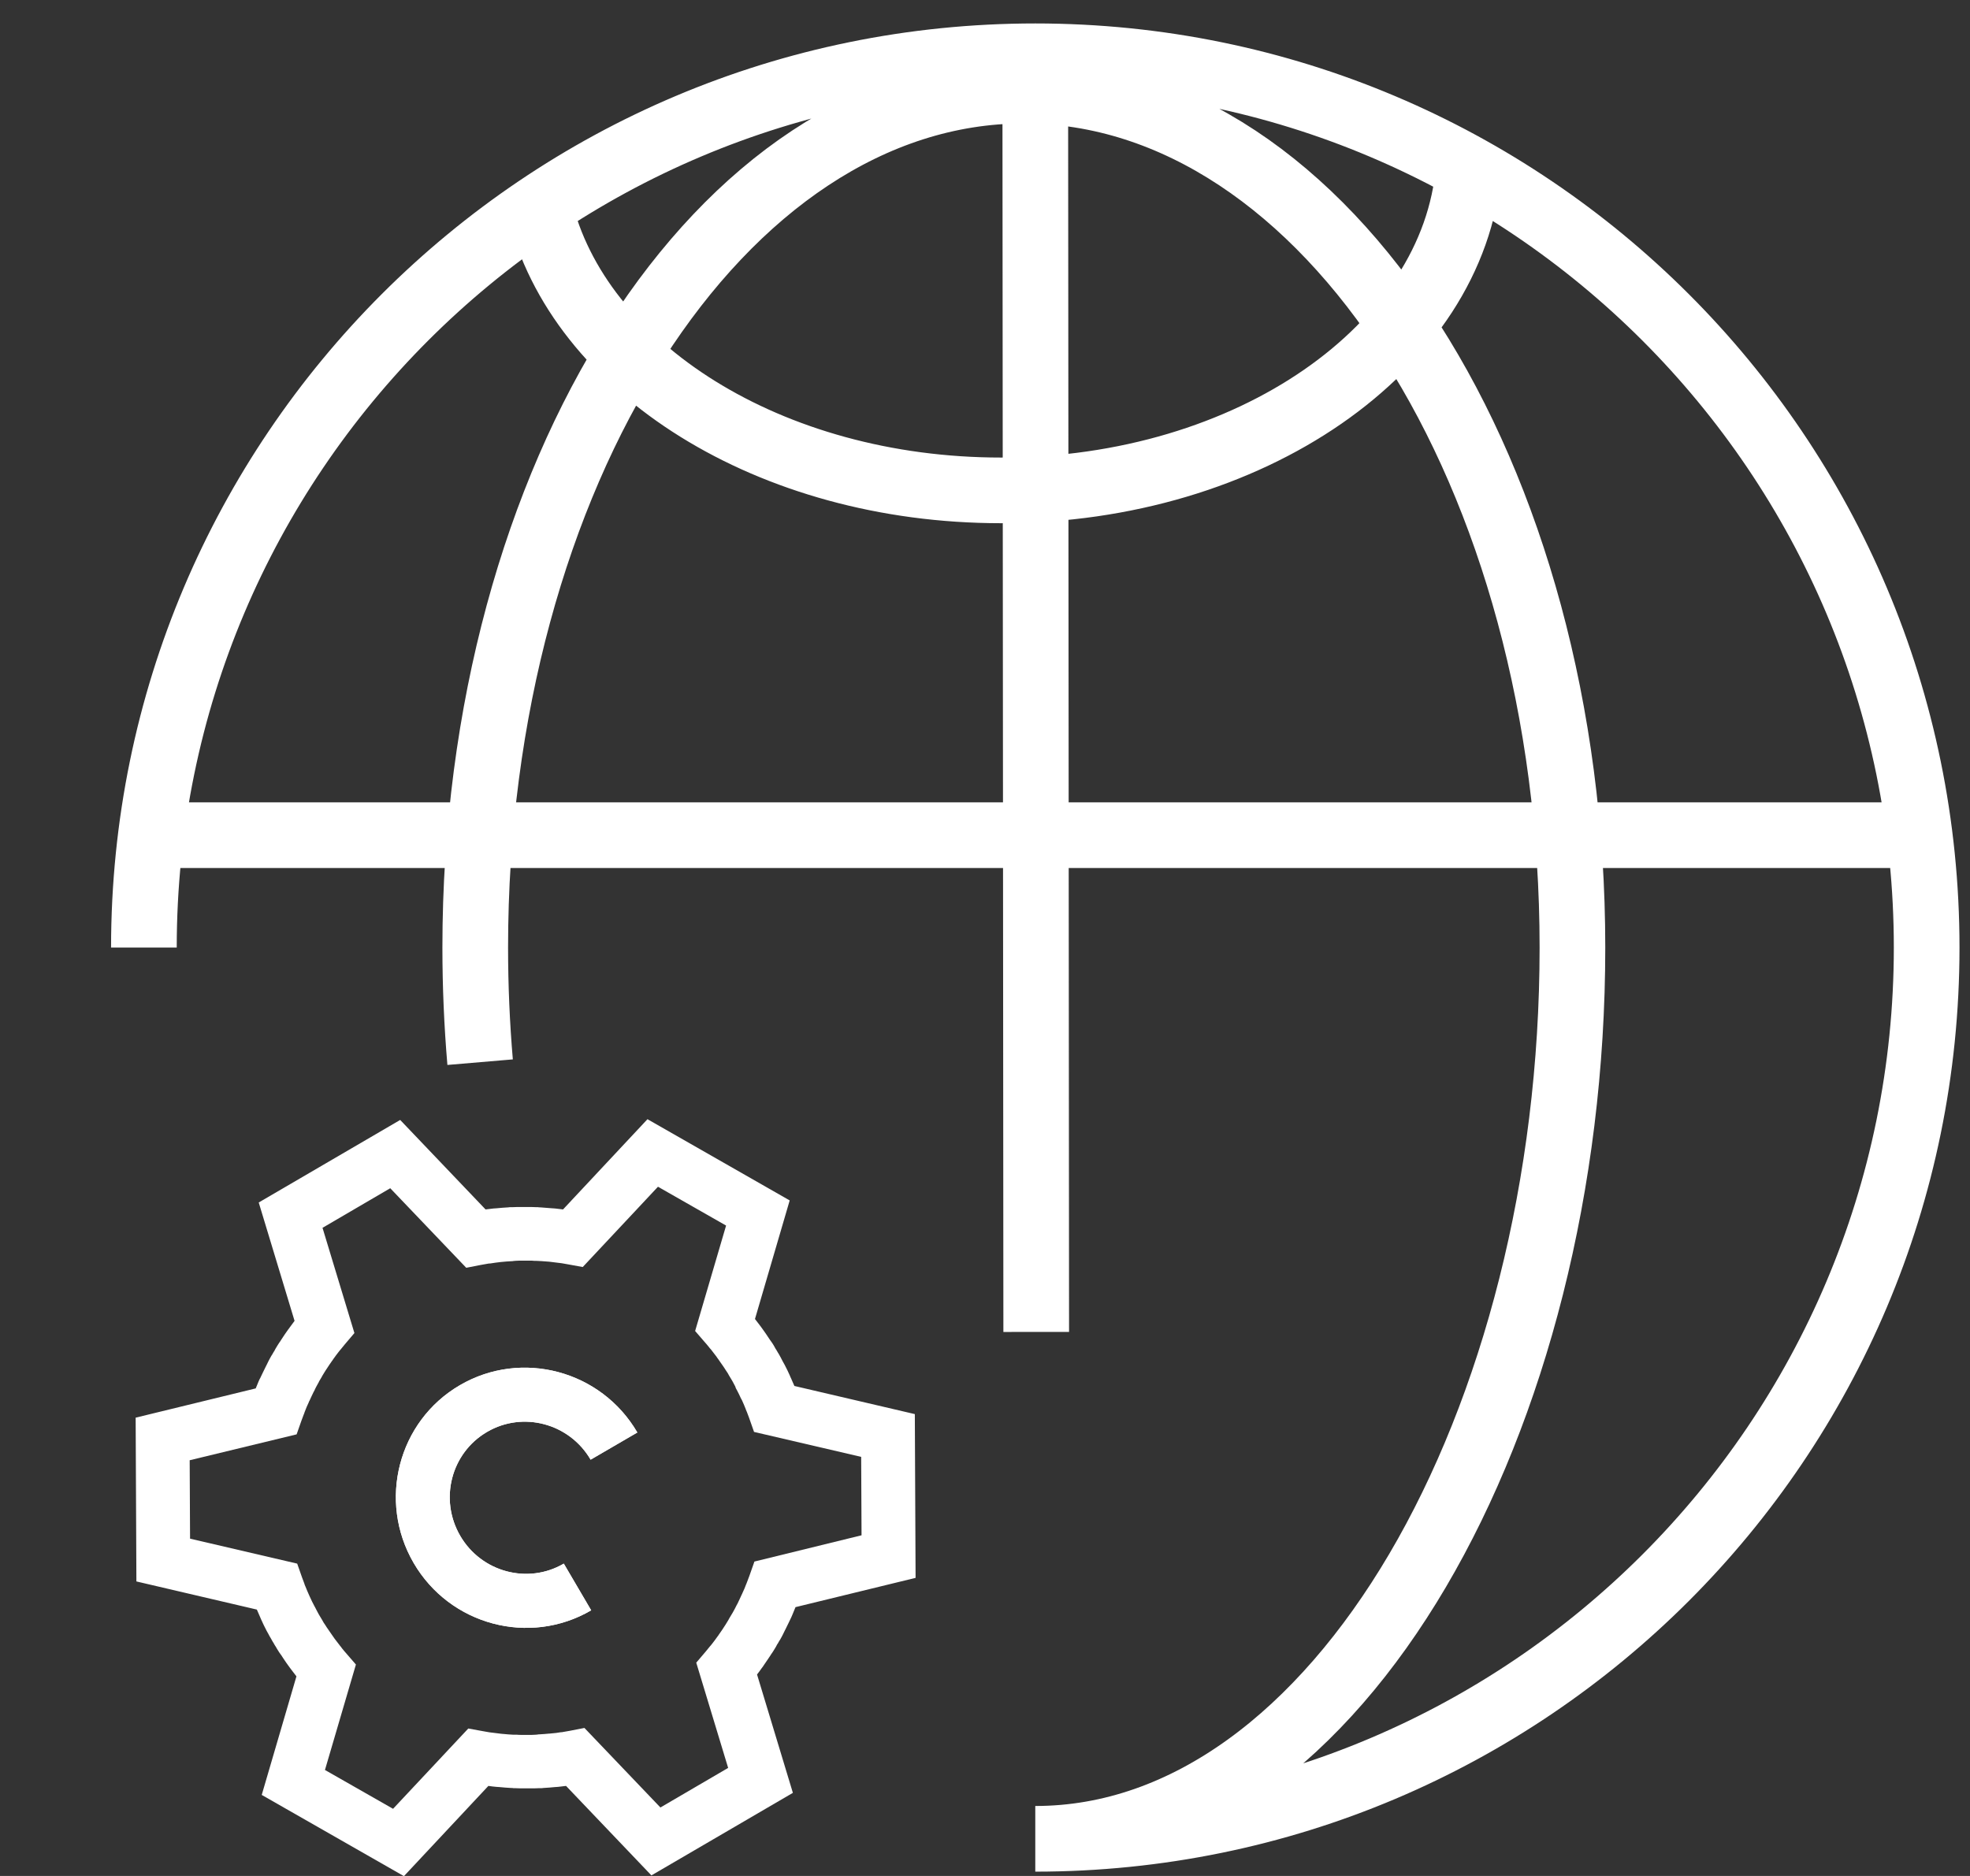
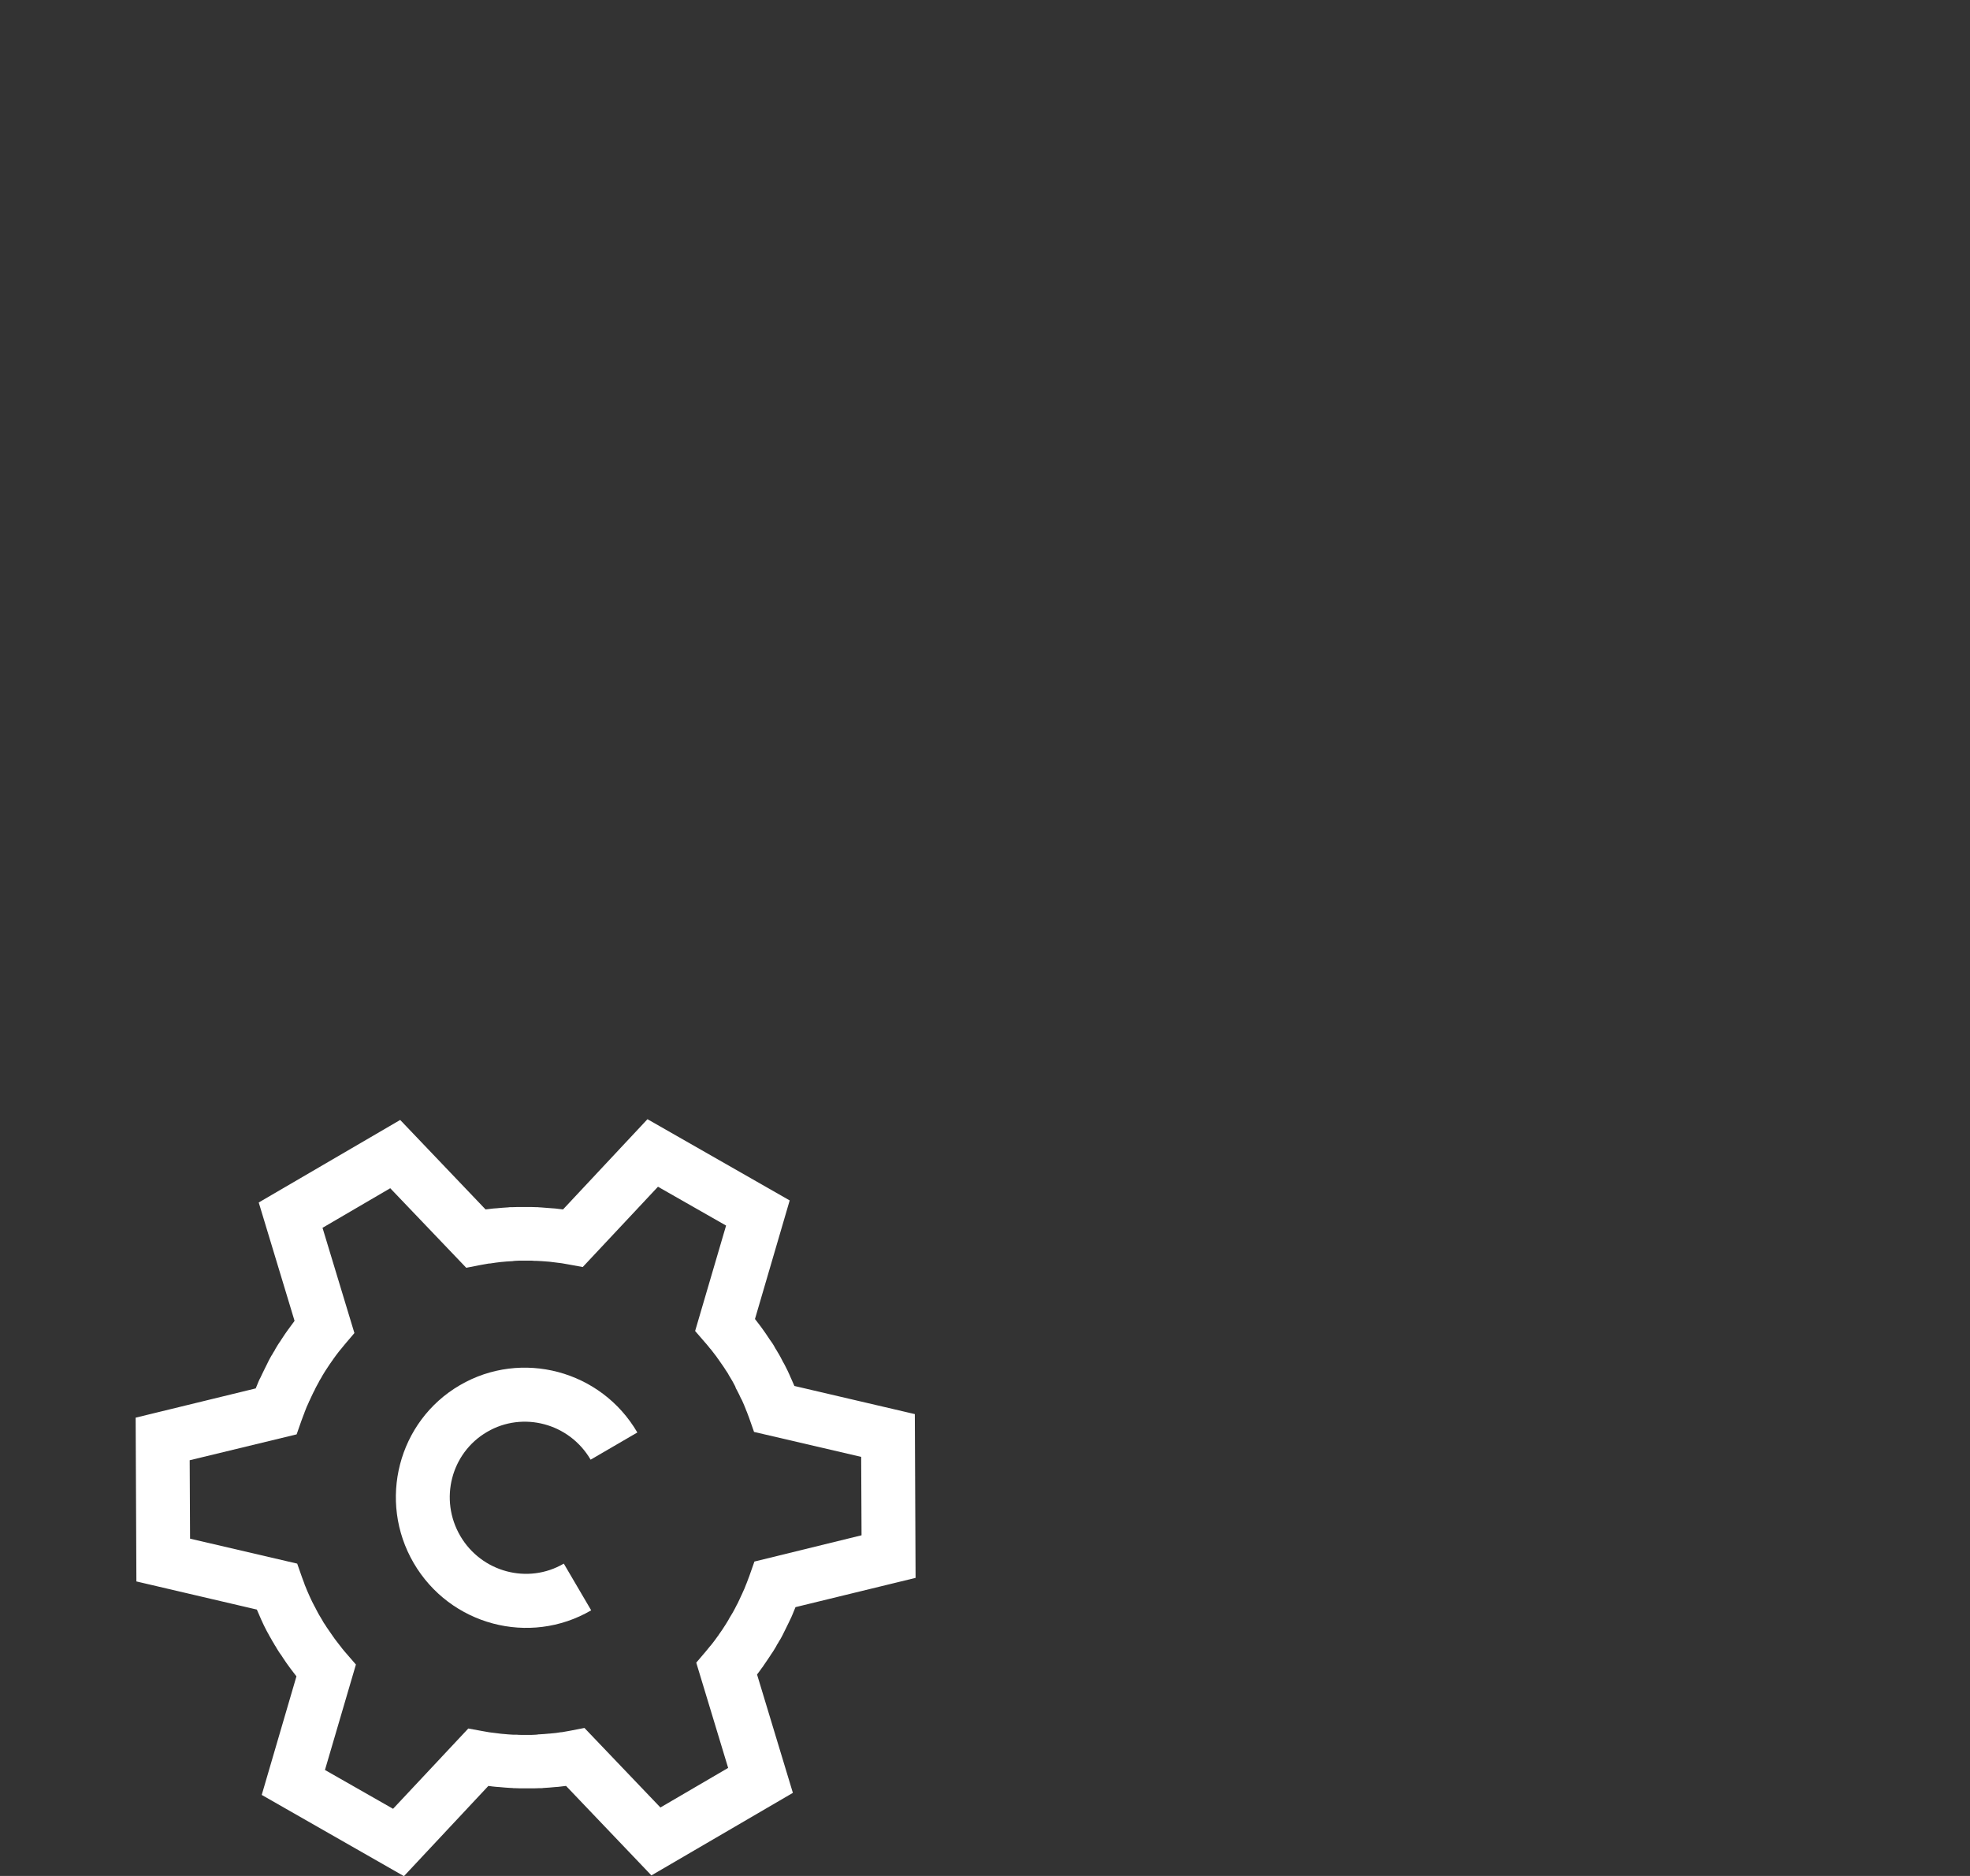
<svg xmlns="http://www.w3.org/2000/svg" width="105" height="100" viewBox="0 0 105 100" fill="none">
  <rect x="0" y="0" width="105" height="100" fill="#333333" stroke="none" />
  <path d="M40.67 88.83L40.68 88.81C40.8 88.63 40.93 88.45 41.04 88.28C41.06 88.24 41.09 88.21 41.11 88.17L41.16 88.1C41.21 88.03 41.26 87.94 41.31 87.86C41.35 87.8 41.38 87.74 41.41 87.68C41.42 87.66 41.43 87.64 41.45 87.62C41.46 87.6 41.48 87.57 41.49 87.55C41.5 87.53 41.52 87.5 41.53 87.48C41.54 87.46 41.55 87.44 41.57 87.42C41.6 87.36 41.64 87.3 41.67 87.24C41.72 87.15 41.76 87.06 41.8 86.98L41.84 86.9C41.86 86.86 41.88 86.82 41.9 86.78C41.99 86.59 42.09 86.4 42.18 86.2C42.2 86.15 42.22 86.11 42.24 86.06C42.29 85.93 42.35 85.8 42.4 85.67L48.8 84.11L48.76 75.38L42.34 73.88C42.28 73.75 42.23 73.62 42.17 73.49C42.15 73.45 42.13 73.41 42.11 73.36V73.35C42.02 73.15 41.93 72.96 41.83 72.77C41.81 72.73 41.79 72.69 41.77 72.66L41.73 72.59C41.69 72.51 41.64 72.42 41.6 72.34C41.57 72.28 41.53 72.22 41.5 72.16L41.46 72.1C41.45 72.07 41.43 72.05 41.42 72.03C41.41 72.01 41.39 71.98 41.38 71.96L41.34 71.9C41.31 71.84 41.27 71.78 41.24 71.72C41.19 71.63 41.13 71.55 41.08 71.48L41.03 71.41C40.89 71.19 40.74 70.98 40.59 70.77L40.58 70.76C40.55 70.72 40.53 70.68 40.5 70.65C40.42 70.54 40.33 70.43 40.24 70.31L42.09 63.99L34.51 59.66L30.01 64.47C29.87 64.45 29.73 64.44 29.59 64.42C29.54 64.42 29.49 64.41 29.45 64.41H29.44C29.22 64.39 29.01 64.38 28.8 64.36C28.76 64.36 28.71 64.36 28.67 64.35H28.59C28.5 64.35 28.4 64.34 28.3 64.34C28.23 64.34 28.16 64.34 28.09 64.34C28.07 64.34 28.04 64.34 28.02 64.34C27.99 64.34 27.97 64.34 27.94 64.34C27.91 64.34 27.89 64.34 27.86 64.34C27.84 64.34 27.81 64.34 27.79 64.34C27.72 64.34 27.65 64.34 27.59 64.34C27.49 64.34 27.39 64.35 27.3 64.35H27.22C27.18 64.35 27.13 64.35 27.09 64.36C26.88 64.37 26.66 64.39 26.45 64.41H26.44C26.39 64.41 26.35 64.42 26.3 64.42C26.16 64.44 26.02 64.45 25.88 64.47L21.33 59.7L13.79 64.1L15.7 70.41C15.61 70.53 15.53 70.64 15.45 70.75C15.42 70.79 15.4 70.82 15.37 70.86L15.36 70.87C15.23 71.05 15.11 71.23 15 71.4C14.98 71.44 14.95 71.47 14.93 71.51L14.88 71.58C14.83 71.65 14.78 71.74 14.73 71.82C14.69 71.88 14.66 71.94 14.63 72C14.62 72.02 14.61 72.04 14.59 72.06C14.58 72.08 14.56 72.11 14.55 72.13C14.54 72.15 14.52 72.18 14.51 72.2C14.5 72.22 14.49 72.24 14.47 72.26C14.44 72.32 14.4 72.38 14.37 72.44C14.32 72.53 14.28 72.62 14.24 72.7L14.2 72.78C14.18 72.82 14.16 72.86 14.14 72.9C14.05 73.09 13.95 73.28 13.86 73.48L13.85 73.49C13.83 73.53 13.81 73.57 13.79 73.62C13.74 73.75 13.68 73.88 13.63 74.01L7.23 75.57L7.27 84.3L13.69 85.8C13.75 85.93 13.8 86.06 13.86 86.19L13.92 86.33C14.01 86.53 14.1 86.72 14.2 86.91C14.22 86.95 14.24 86.99 14.26 87.02L14.3 87.09C14.34 87.17 14.39 87.26 14.44 87.34C14.47 87.4 14.51 87.46 14.54 87.52L14.58 87.58C14.61 87.63 14.63 87.68 14.66 87.72L14.7 87.78C14.73 87.84 14.77 87.9 14.8 87.95C14.85 88.04 14.91 88.12 14.96 88.19L15.01 88.26C15.03 88.3 15.06 88.33 15.08 88.37C15.2 88.55 15.32 88.73 15.45 88.9C15.48 88.94 15.51 88.98 15.54 89.02C15.62 89.13 15.71 89.24 15.8 89.36L13.95 95.68L21.53 100.01L26.03 95.2C26.17 95.22 26.32 95.24 26.45 95.25C26.5 95.25 26.54 95.26 26.59 95.26H26.6C26.82 95.28 27.03 95.3 27.24 95.31C27.28 95.31 27.33 95.31 27.37 95.32H27.45C27.54 95.32 27.64 95.33 27.74 95.33C27.81 95.33 27.88 95.33 27.95 95.33C27.97 95.33 28 95.33 28.02 95.33C28.05 95.33 28.08 95.33 28.1 95.33C28.12 95.33 28.16 95.33 28.18 95.33C28.2 95.33 28.23 95.33 28.25 95.33C28.32 95.33 28.39 95.33 28.45 95.33C28.55 95.33 28.65 95.32 28.74 95.32H28.83C28.87 95.32 28.92 95.32 28.96 95.31C29.17 95.3 29.39 95.28 29.6 95.26H29.62C29.66 95.26 29.7 95.25 29.75 95.25C29.89 95.23 30.03 95.22 30.17 95.2L34.72 99.97L42.26 95.57L40.35 89.26C40.44 89.15 40.52 89.03 40.6 88.92C40.62 88.9 40.64 88.87 40.67 88.83ZM40.21 83.24L39.95 83.98C39.91 84.08 39.87 84.19 39.83 84.3C39.81 84.34 39.8 84.39 39.78 84.43L39.77 84.45C39.71 84.61 39.65 84.76 39.58 84.9C39.56 84.94 39.55 84.98 39.53 85.01C39.46 85.17 39.38 85.33 39.31 85.48C39.29 85.51 39.28 85.54 39.26 85.57L39.22 85.65C39.19 85.72 39.15 85.78 39.12 85.84C39.1 85.88 39.08 85.91 39.06 85.95C39.04 85.98 39.02 86.01 39 86.05C38.99 86.07 38.98 86.08 38.97 86.1C38.96 86.12 38.95 86.13 38.94 86.15C38.92 86.18 38.9 86.22 38.88 86.25C38.86 86.29 38.84 86.32 38.82 86.36C38.79 86.41 38.75 86.47 38.71 86.54L38.66 86.62C38.55 86.8 38.43 86.97 38.31 87.14L38.3 87.16C38.28 87.19 38.26 87.22 38.24 87.24C38.15 87.37 38.05 87.5 37.95 87.63L37.94 87.64C37.91 87.68 37.88 87.72 37.84 87.76C37.77 87.85 37.69 87.94 37.62 88.03L37.11 88.63L38.81 94.24L35.2 96.35L31.15 92.11L30.38 92.26C30.27 92.28 30.16 92.3 30.04 92.32C29.99 92.33 29.94 92.34 29.89 92.34H29.88C29.71 92.37 29.55 92.39 29.4 92.4C29.37 92.4 29.33 92.41 29.3 92.41H29.28C29.1 92.43 28.93 92.44 28.76 92.45C28.73 92.45 28.69 92.45 28.66 92.46L28.56 92.47C28.48 92.47 28.41 92.48 28.35 92.48C28.31 92.48 28.27 92.48 28.23 92.48C28.19 92.48 28.16 92.48 28.12 92.48C28.1 92.48 28.08 92.48 28.06 92.48C28.04 92.48 28.02 92.48 28 92.48C27.96 92.48 27.93 92.48 27.89 92.48C27.85 92.48 27.81 92.48 27.76 92.48C27.7 92.48 27.63 92.48 27.55 92.47H27.46C27.42 92.47 27.39 92.47 27.35 92.47C27.18 92.46 27 92.45 26.83 92.43H26.82C26.78 92.43 26.74 92.42 26.71 92.42C26.56 92.4 26.39 92.38 26.23 92.36H26.22C26.17 92.35 26.12 92.35 26.07 92.34C25.95 92.32 25.84 92.3 25.73 92.28L24.96 92.14L20.95 96.42L17.32 94.35L18.97 88.73L18.46 88.14C18.39 88.06 18.31 87.97 18.24 87.88C18.21 87.84 18.18 87.8 18.15 87.76L18.14 87.75C18.04 87.62 17.94 87.49 17.84 87.36C17.82 87.33 17.79 87.29 17.77 87.26C17.65 87.09 17.53 86.92 17.41 86.74L17.36 86.66C17.32 86.6 17.28 86.54 17.24 86.48C17.22 86.44 17.2 86.41 17.18 86.37L17.12 86.27C17.11 86.25 17.1 86.24 17.09 86.22C17.08 86.2 17.07 86.19 17.06 86.17C17.04 86.14 17.02 86.11 17 86.07C16.98 86.03 16.96 86 16.94 85.96C16.91 85.9 16.88 85.84 16.84 85.77L16.8 85.69C16.78 85.66 16.77 85.63 16.75 85.6C16.67 85.45 16.59 85.29 16.52 85.13C16.5 85.09 16.49 85.06 16.47 85.02C16.41 84.88 16.34 84.73 16.28 84.57L16.27 84.55C16.25 84.5 16.23 84.46 16.22 84.41C16.18 84.3 16.14 84.19 16.1 84.09L15.84 83.35L10.13 82.02L10.11 77.84L15.81 76.46L16.07 75.72C16.11 75.61 16.15 75.51 16.19 75.4C16.21 75.35 16.23 75.31 16.24 75.26L16.25 75.24C16.31 75.08 16.37 74.93 16.44 74.79C16.45 74.76 16.47 74.72 16.48 74.69L16.49 74.68C16.56 74.52 16.64 74.36 16.71 74.21C16.73 74.18 16.74 74.15 16.76 74.12L16.8 74.03C16.83 73.96 16.87 73.9 16.9 73.84C16.92 73.8 16.94 73.77 16.96 73.73C16.98 73.7 17 73.66 17.01 73.63C17.02 73.61 17.03 73.6 17.04 73.58C17.05 73.56 17.06 73.55 17.07 73.53C17.09 73.5 17.11 73.47 17.13 73.43C17.15 73.39 17.17 73.36 17.19 73.32C17.22 73.27 17.26 73.21 17.3 73.14L17.35 73.06C17.37 73.03 17.39 73 17.41 72.97C17.5 72.83 17.6 72.68 17.7 72.54L17.71 72.53C17.73 72.5 17.75 72.47 17.77 72.44C17.86 72.31 17.96 72.18 18.06 72.05L18.07 72.04C18.1 72 18.13 71.96 18.16 71.93C18.23 71.84 18.31 71.75 18.38 71.66L18.89 71.06L17.19 65.45L20.8 63.34L24.85 67.58L25.62 67.43C25.73 67.41 25.84 67.39 25.96 67.37C26.01 67.36 26.06 67.35 26.11 67.35H26.13C26.33 67.32 26.52 67.29 26.72 67.27H26.73C26.91 67.25 27.08 67.24 27.25 67.23C27.29 67.23 27.32 67.23 27.36 67.22L27.46 67.21C27.54 67.21 27.61 67.2 27.67 67.2C27.71 67.2 27.75 67.2 27.79 67.2C27.83 67.2 27.86 67.2 27.9 67.2C27.92 67.2 27.94 67.2 27.96 67.2C27.98 67.2 28 67.2 28.02 67.2C28.06 67.2 28.09 67.2 28.13 67.2C28.17 67.2 28.21 67.2 28.26 67.2C28.32 67.2 28.39 67.2 28.47 67.21H28.56C28.77 67.22 28.98 67.23 29.19 67.25H29.2C29.24 67.25 29.28 67.26 29.31 67.26C29.47 67.28 29.63 67.3 29.79 67.32H29.8C29.85 67.33 29.9 67.33 29.95 67.34C30.07 67.36 30.18 67.38 30.29 67.4L31.06 67.54L35.07 63.26L38.7 65.33L37.05 70.95L37.56 71.54C37.63 71.62 37.71 71.71 37.78 71.8C37.81 71.84 37.84 71.88 37.88 71.92L37.89 71.93C37.99 72.06 38.09 72.19 38.19 72.32C38.21 72.35 38.23 72.38 38.25 72.41L38.26 72.42C38.36 72.56 38.46 72.71 38.56 72.85C38.58 72.88 38.6 72.91 38.62 72.94L38.67 73.02C38.71 73.08 38.75 73.14 38.79 73.2C38.81 73.23 38.83 73.27 38.85 73.31L38.91 73.41C38.92 73.43 38.93 73.44 38.94 73.46C38.95 73.48 38.96 73.49 38.97 73.51C38.99 73.54 39.01 73.57 39.03 73.61C39.05 73.65 39.07 73.68 39.09 73.72C39.12 73.78 39.15 73.84 39.19 73.91L39.22 74C39.24 74.03 39.25 74.06 39.27 74.09C39.35 74.24 39.43 74.4 39.5 74.56L39.51 74.57C39.53 74.6 39.54 74.64 39.56 74.67C39.62 74.81 39.69 74.96 39.75 75.12V75.13C39.77 75.18 39.79 75.23 39.81 75.27C39.85 75.38 39.89 75.49 39.93 75.59L40.19 76.33L45.9 77.66L45.92 81.84L40.21 83.24Z" fill="white" />
  <path d="M31.51 85.84C28.22 87.76 23.98 86.63 22.05 83.32C20.12 80.01 21.22 75.76 24.51 73.84C27.8 71.92 32.04 73.05 33.97 76.36L31.48 77.81C30.35 75.87 27.87 75.21 25.96 76.33C24.04 77.45 23.4 79.93 24.53 81.87C25.66 83.81 28.14 84.47 30.05 83.35" fill="white" />
-   <path d="M31.51 85.84C28.22 87.76 23.98 86.63 22.05 83.32C20.12 80.01 21.22 75.76 24.51 73.84C27.8 71.92 32.04 73.05 33.97 76.36L31.48 77.81C30.35 75.87 27.87 75.21 25.96 76.33C24.04 77.45 23.4 79.93 24.53 81.87C25.66 83.81 28.14 84.47 30.05 83.35" fill="white" />
-   <path d="M7.67 50.51C7.67 24.27 28.94 3 55.18 3C81.42 3 102.69 24.27 102.69 50.51C102.69 76.75 81.42 98.02 55.18 98.02C71.33 98.02 83.81 75.74 83.81 50.51C83.81 25.28 70.72 4.83 54.57 4.83C38.42 4.83 25.33 25.28 25.33 50.51C25.33 52.58 25.42 54.62 25.59 56.62M28.75 11.02C30.79 19.61 41.03 26.14 53.35 26.14C66.63 26.14 77.49 18.55 78.28 8.98M8.04 44.52H102.4M55.18 4.83L55.23 71" stroke="white" stroke-width="3.5" stroke-miterlimit="10" />
</svg>